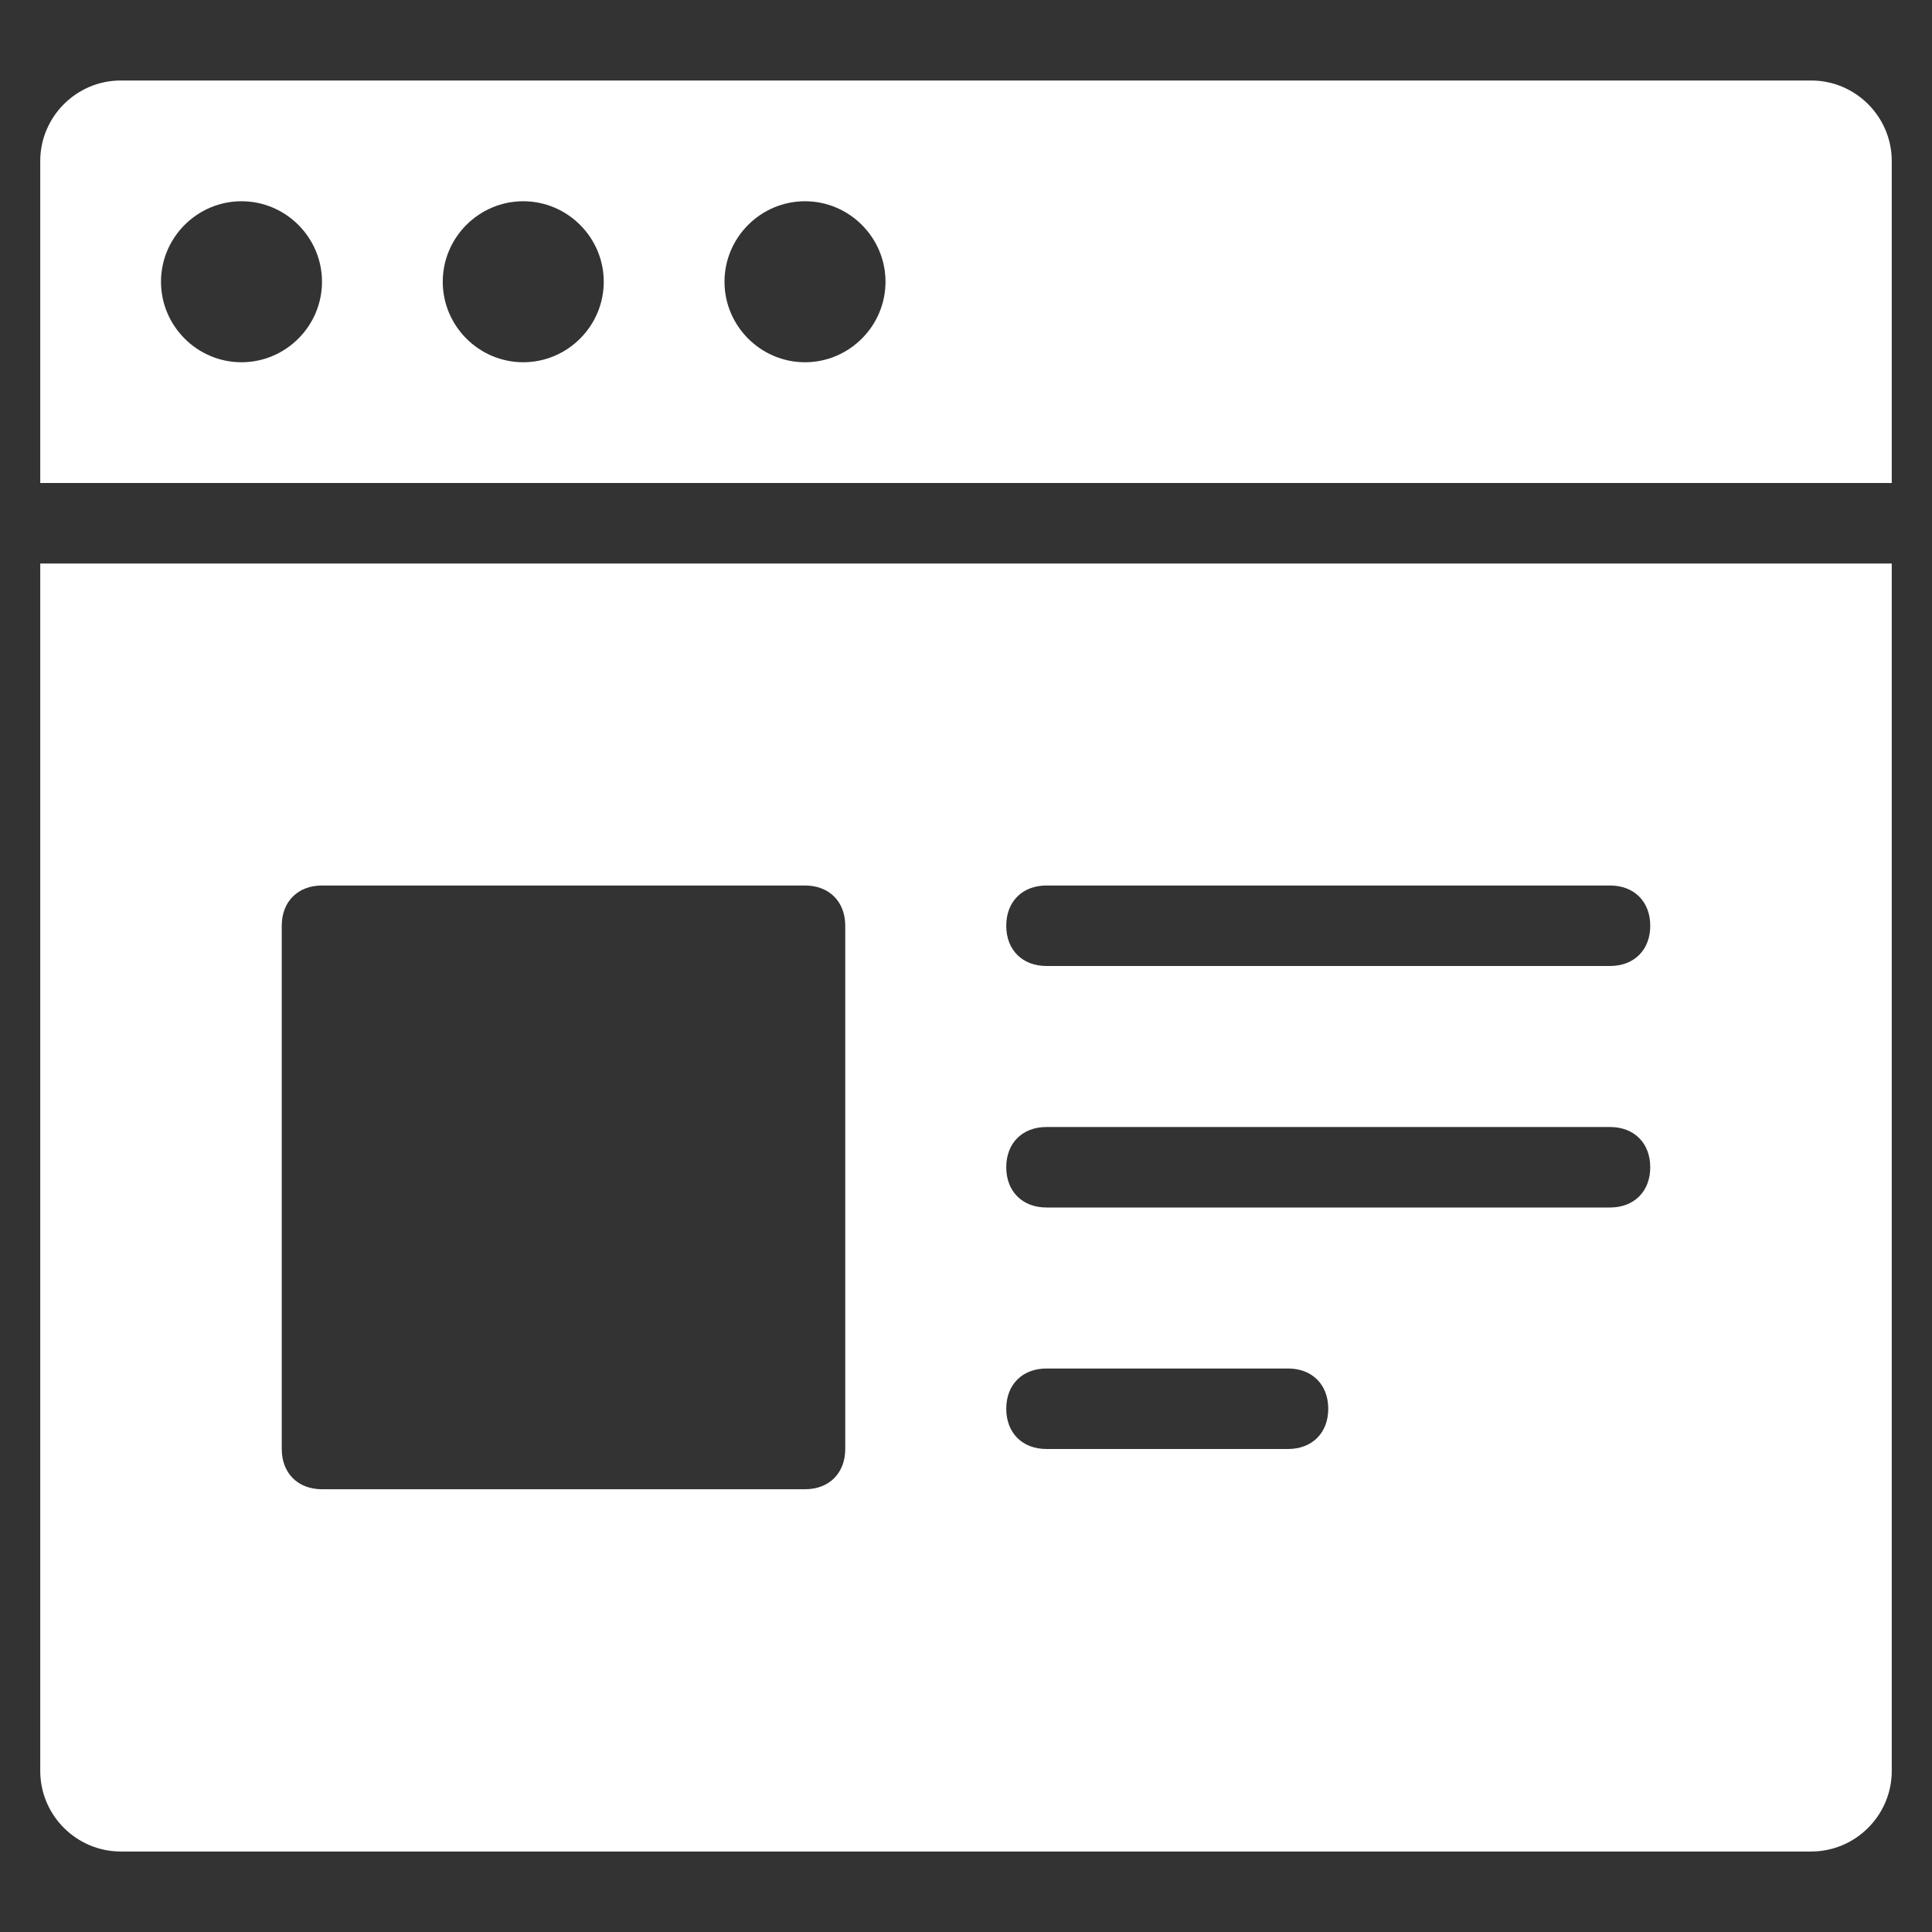
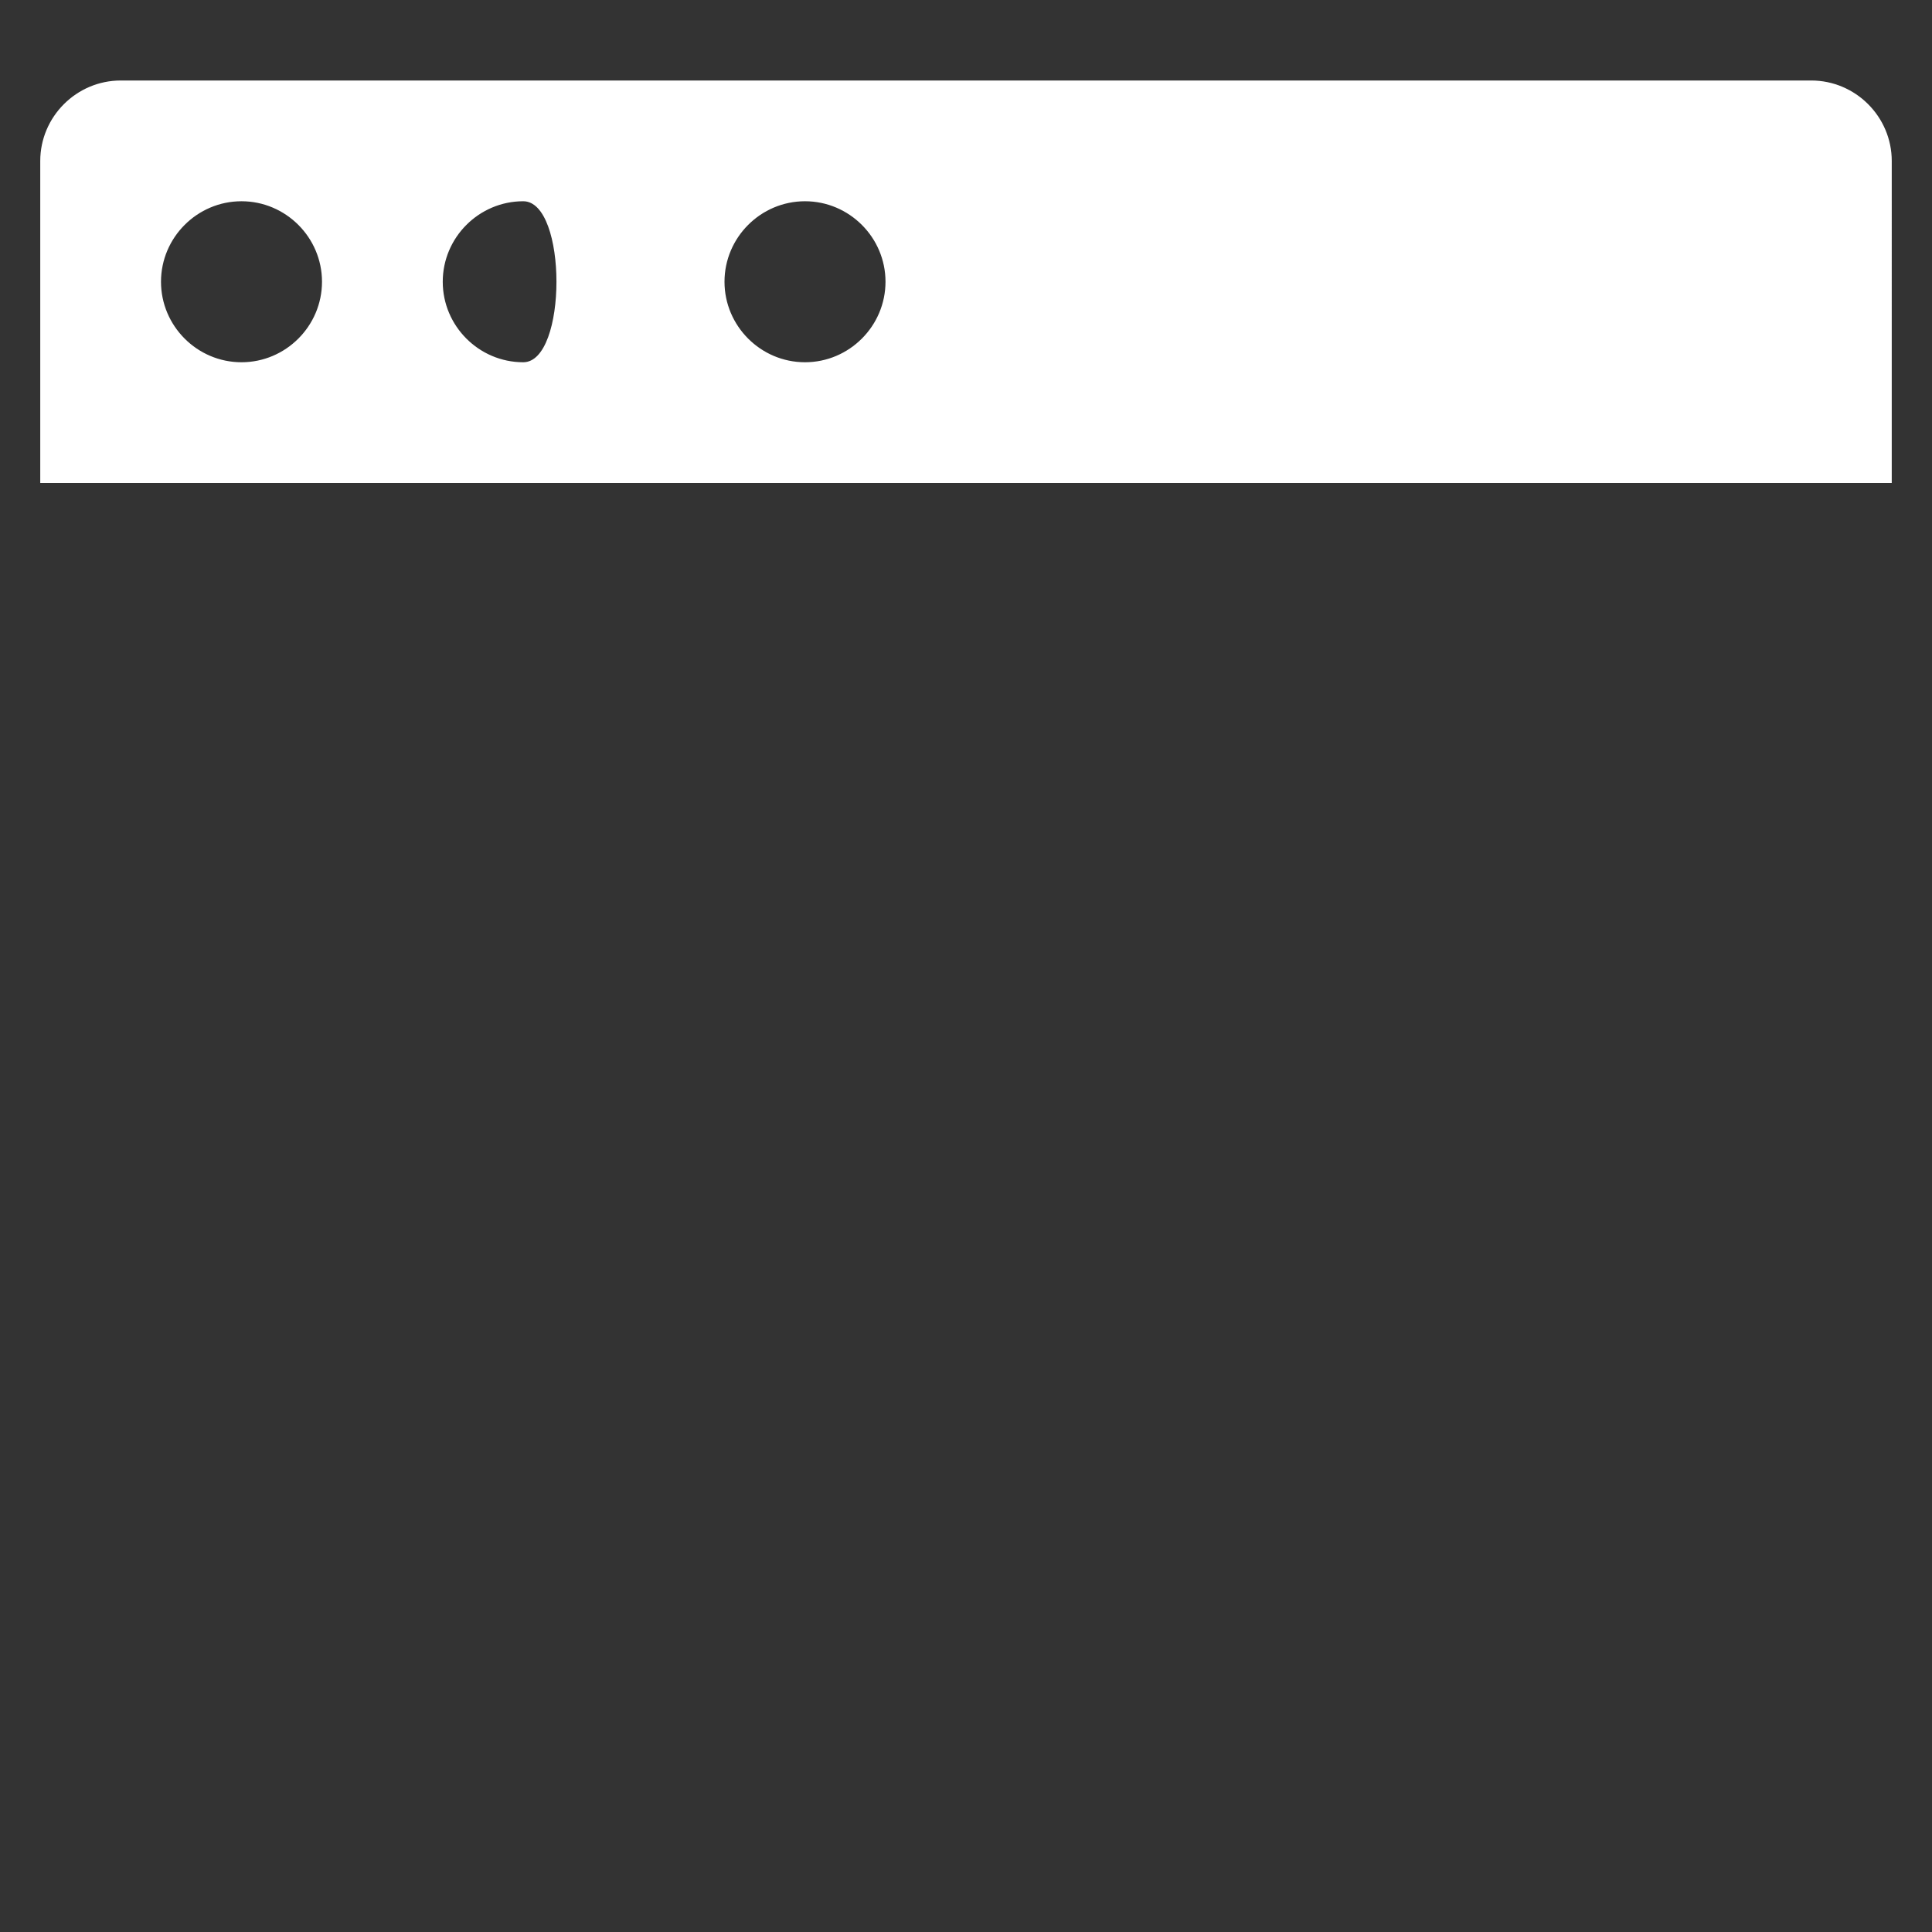
<svg xmlns="http://www.w3.org/2000/svg" version="1.1" id="Layer_1" x="0px" y="0px" width="48px" height="48px" viewBox="0 0 48 48" style="enable-background:new 0 0 48 48;" xml:space="preserve">
  <rect x="0" y="0" width="48" height="48" fill="#333333" stroke="none" />
  <style type="text/css">
	.st0{fill:#FFFFFF;}
</style>
  <g transform="translate(0, 0)">
-     <path class="st0" d="M1,14v30c0,1.1,0.9,2,2,2h42c1.1,0,2-0.9,2-2V14H1z M21,36c0,0.6-0.4,1-1,1H8c-0.6,0-1-0.4-1-1V23   c0-0.6,0.4-1,1-1h12c0.6,0,1,0.4,1,1V36z M32,36h-6c-0.6,0-1-0.4-1-1s0.4-1,1-1h6c0.6,0,1,0.4,1,1S32.6,36,32,36z M40,30H26   c-0.6,0-1-0.4-1-1s0.4-1,1-1h14c0.6,0,1,0.4,1,1S40.6,30,40,30z M40,24H26c-0.6,0-1-0.4-1-1s0.4-1,1-1h14c0.6,0,1,0.4,1,1   S40.6,24,40,24z" />
-     <path class="st0" d="M45,2H3C1.9,2,1,2.9,1,4v8h46V4C47,2.9,46.1,2,45,2z M6,9C4.9,9,4,8.1,4,7s0.9-2,2-2s2,0.9,2,2S7.1,9,6,9z    M13,9c-1.1,0-2-0.9-2-2s0.9-2,2-2s2,0.9,2,2S14.1,9,13,9z M20,9c-1.1,0-2-0.9-2-2s0.9-2,2-2s2,0.9,2,2S21.1,9,20,9z" />
+     <path class="st0" d="M45,2H3C1.9,2,1,2.9,1,4v8h46V4C47,2.9,46.1,2,45,2z M6,9C4.9,9,4,8.1,4,7s0.9-2,2-2s2,0.9,2,2S7.1,9,6,9z    M13,9c-1.1,0-2-0.9-2-2s0.9-2,2-2S14.1,9,13,9z M20,9c-1.1,0-2-0.9-2-2s0.9-2,2-2s2,0.9,2,2S21.1,9,20,9z" />
  </g>
</svg>